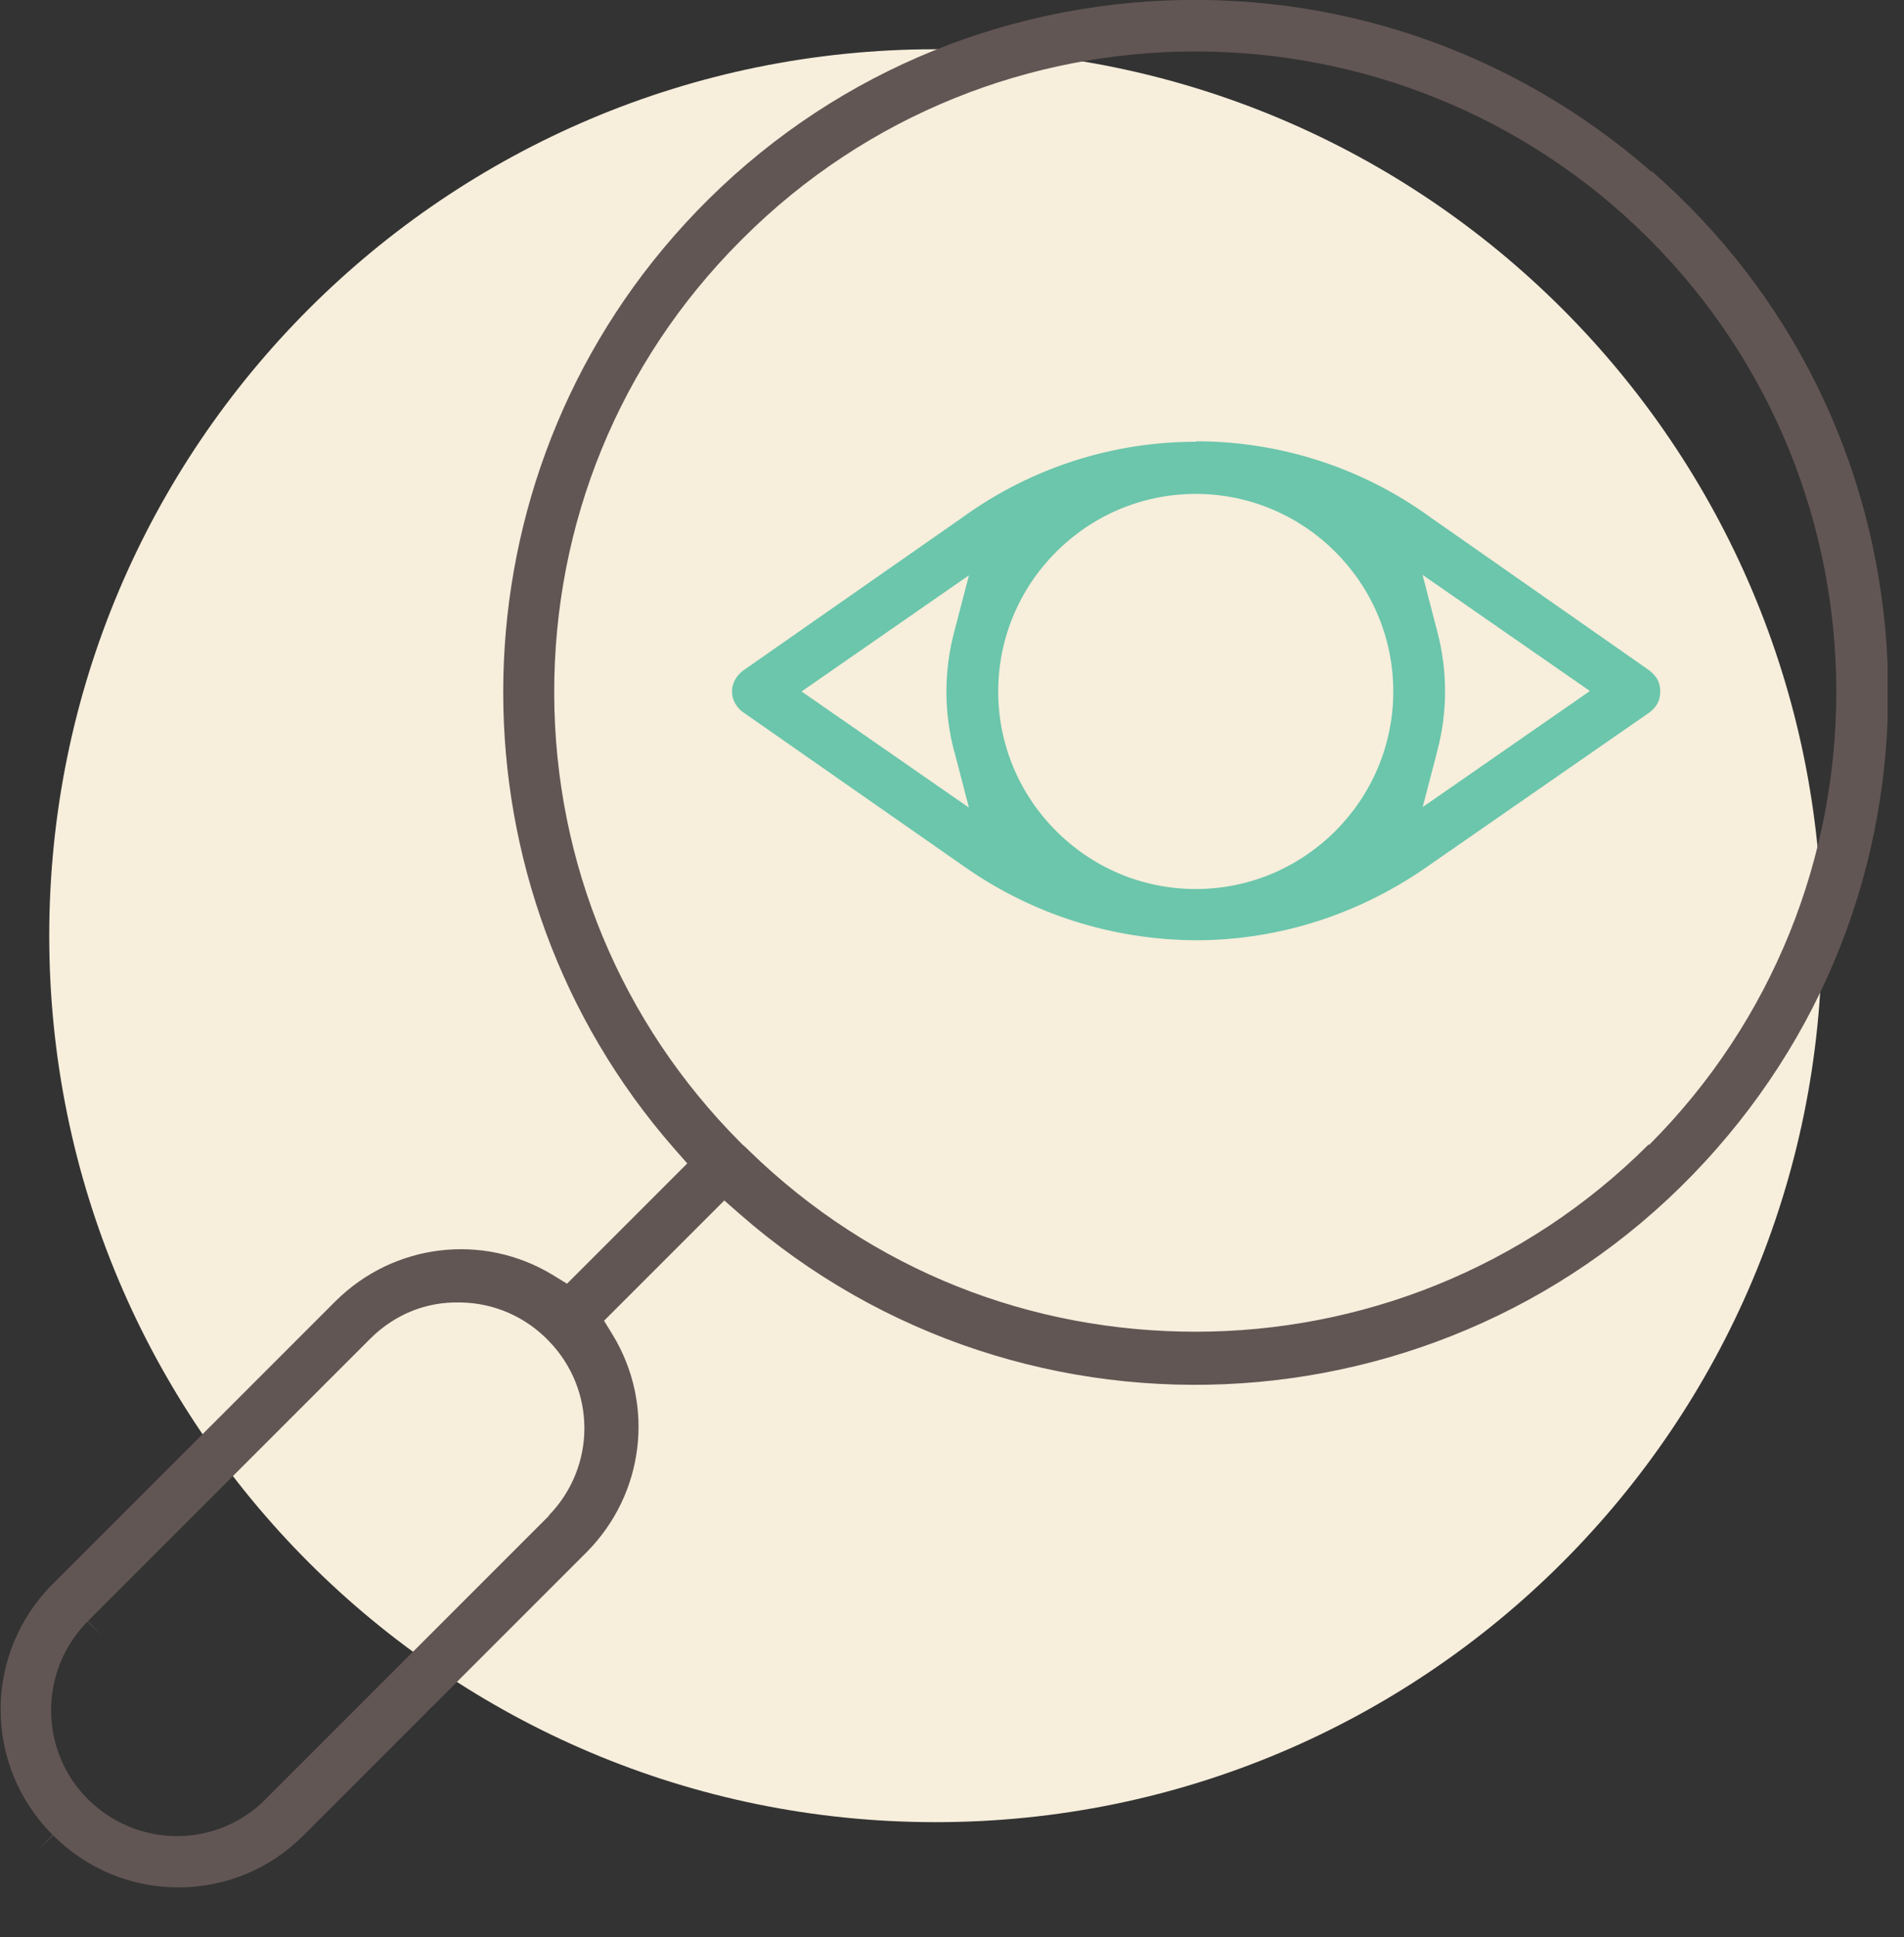
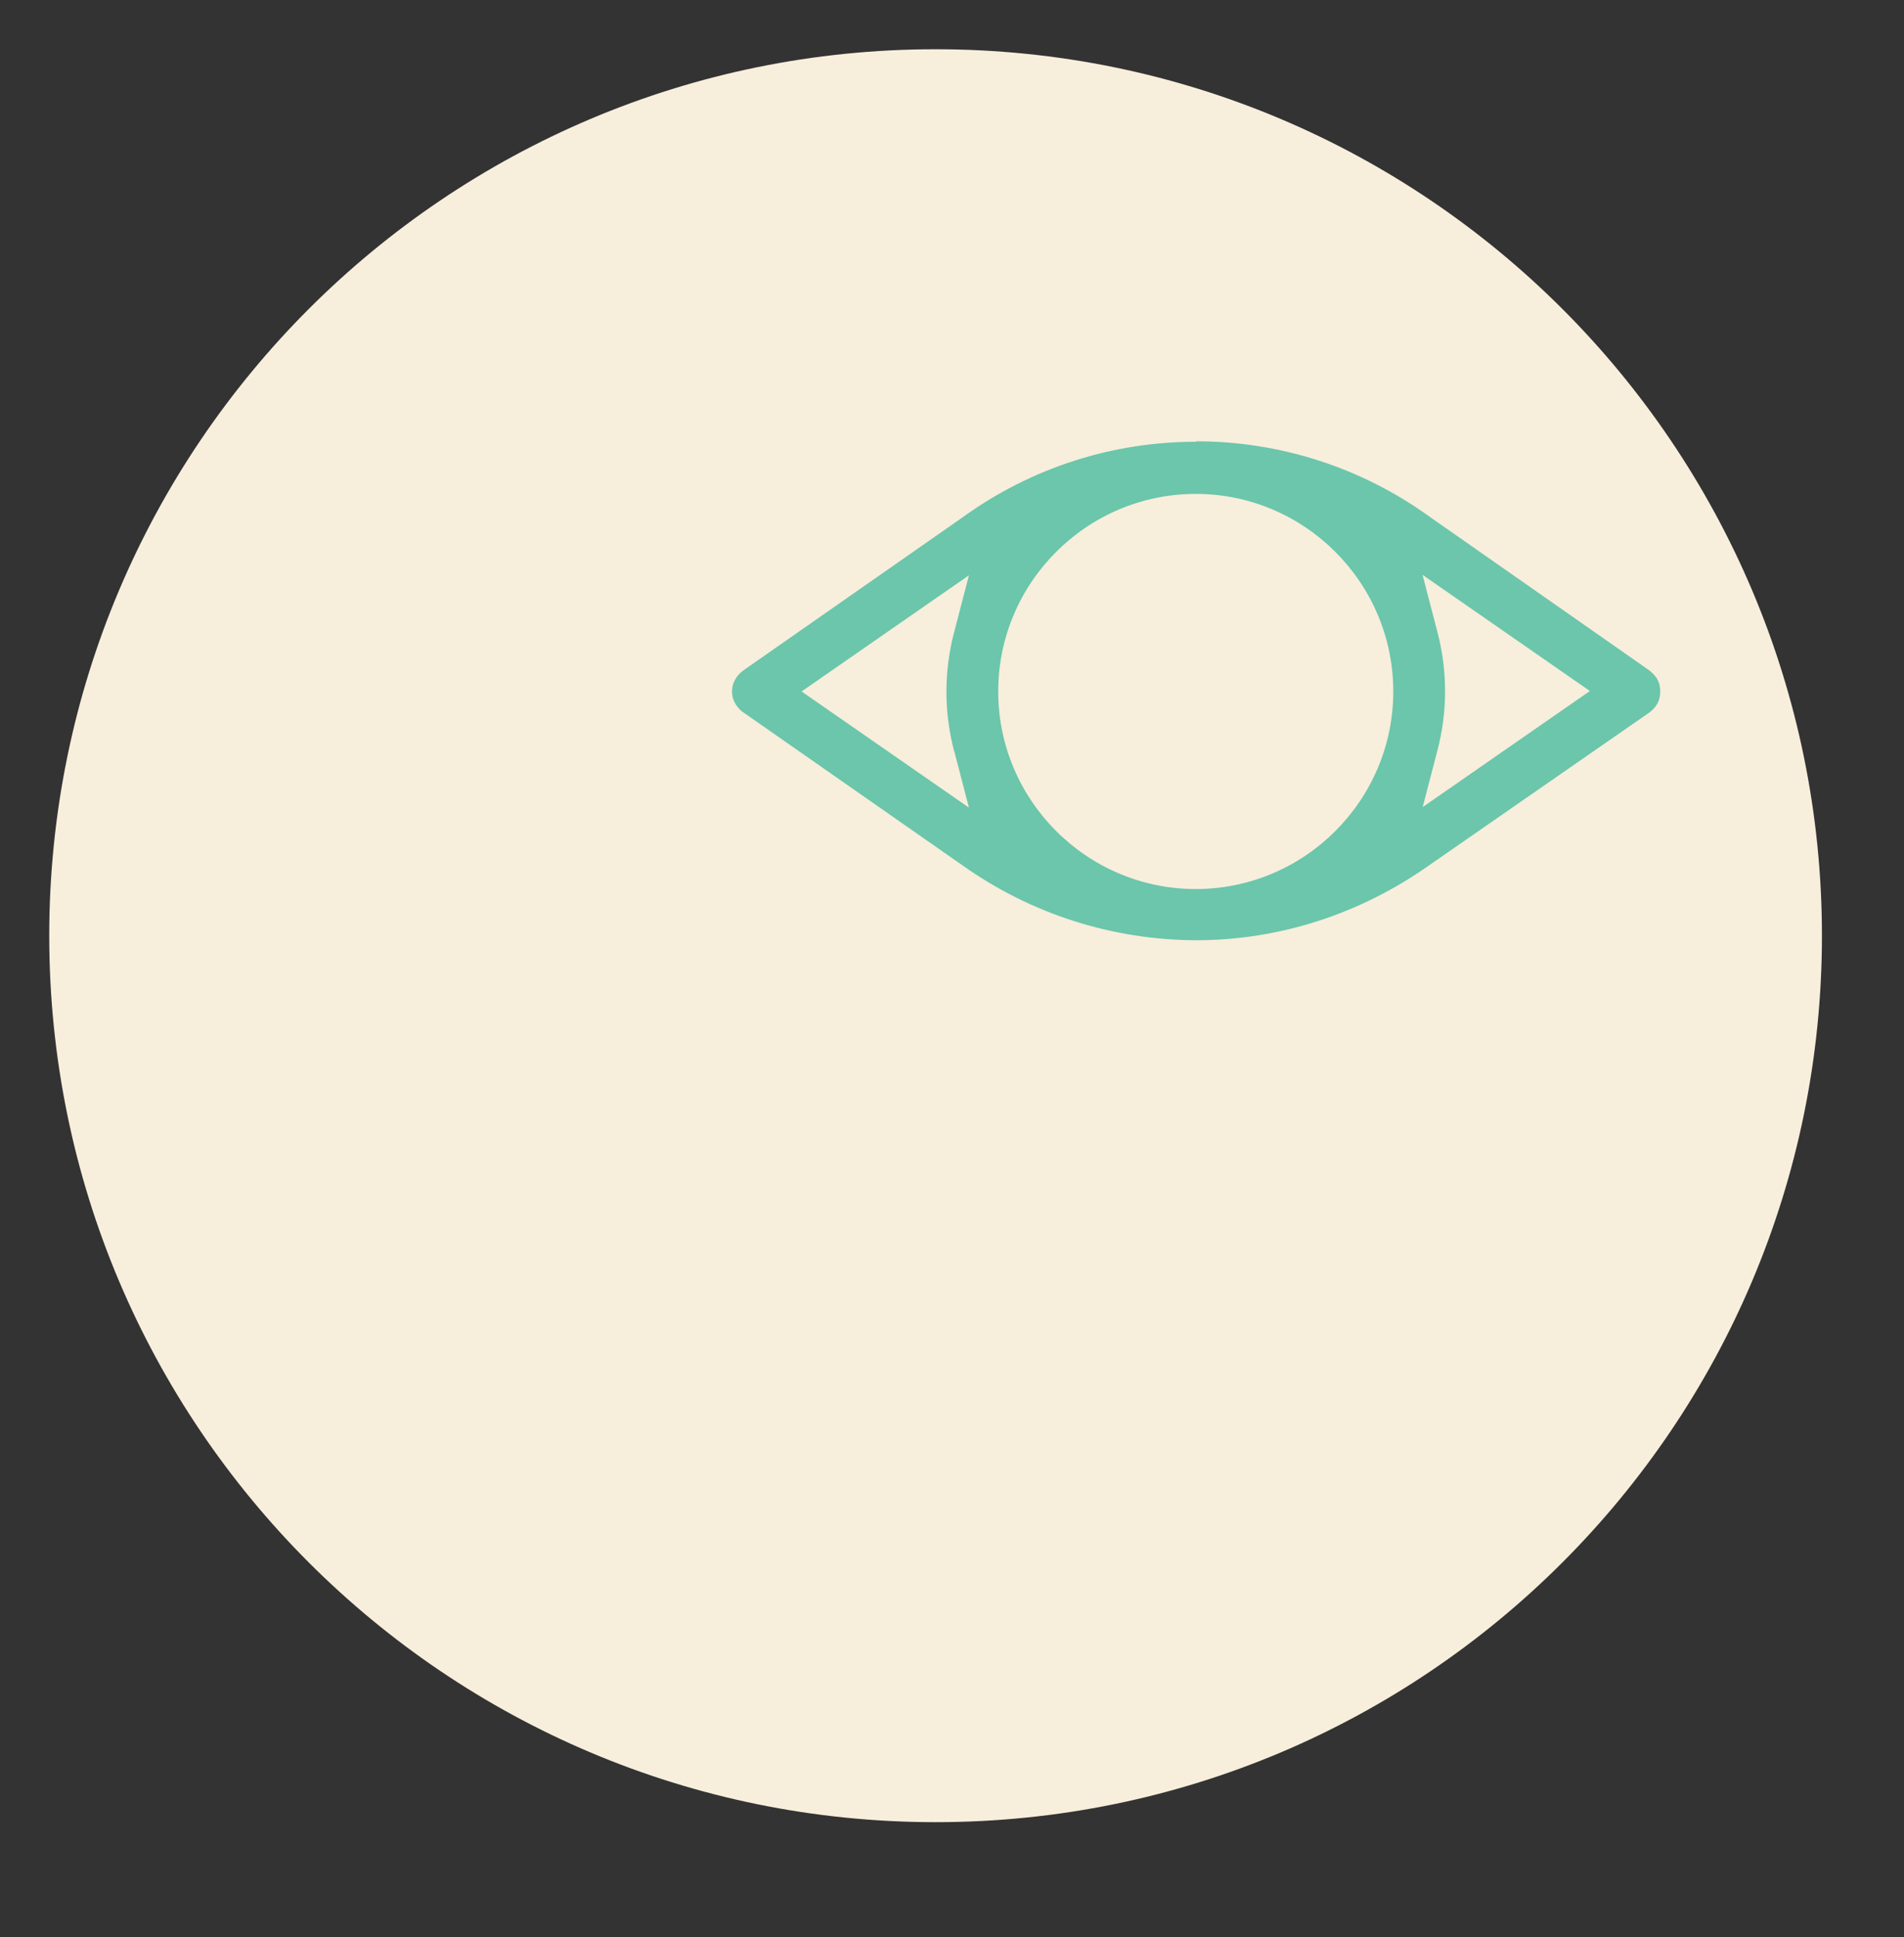
<svg xmlns="http://www.w3.org/2000/svg" width="116" height="118" viewBox="0 0 116 118" fill="none">
  <rect x="0" y="0" width="116" height="118" fill="#333333" stroke="none" />
  <path d="M111 57C111 71.912 104.956 85.412 95.184 95.184C85.412 104.956 71.912 111 57 111C42.088 111 28.588 104.956 18.816 95.184C9.044 85.412 3 71.912 3 57C3 42.088 9.044 28.588 18.816 18.816C28.588 9.044 42.088 3 57 3C71.912 3 85.412 9.044 95.184 18.816C104.956 28.588 111 42.088 111 57Z" fill="#F7EEDC" />
  <g clip-path="url(#clip0_2541_2846)">
-     <path d="M100.597 10.447C92.1 3.037 81.236 -0.641 70.008 0.084C58.754 0.836 48.474 5.906 41.063 14.375C27.19 30.227 27.19 54.101 41.063 69.953L41.871 70.872L34.545 78.199L33.681 77.669C29.419 75.079 23.986 75.747 20.448 79.257L3.204 96.502C-1.003 100.709 -1.031 107.534 3.204 111.768L2.312 112.716L3.232 111.796C5.265 113.83 7.968 114.972 10.865 114.972C13.734 114.972 16.437 113.858 18.47 111.824L35.742 94.552C39.253 91.014 39.921 85.581 37.331 81.319L36.801 80.455L44.128 73.129L45.047 73.936C62.542 89.259 89.259 87.476 104.581 69.981C112.019 61.512 115.669 50.647 114.944 39.392C114.192 28.137 109.122 17.857 100.653 10.447H100.597ZM33.458 92.323L16.186 109.595C14.709 111.1 12.731 111.852 10.781 111.852C8.831 111.852 6.881 111.1 5.377 109.623C2.368 106.642 2.368 101.795 5.321 98.786L6.268 99.678L5.349 98.758L22.593 81.514C24.07 80.065 25.964 79.285 28.054 79.341C30.087 79.369 32.01 80.205 33.43 81.681C36.328 84.662 36.328 89.342 33.43 92.323H33.458ZM100.458 69.702C92.853 77.307 82.851 81.124 72.85 81.124C62.849 81.124 53.182 77.447 45.632 70.092L45.549 70.008C45.549 70.008 45.354 69.813 45.242 69.73L45.103 69.591C37.832 62.292 33.792 52.569 33.765 42.261C33.737 31.87 37.748 22.064 45.075 14.709L45.242 14.542C60.453 -0.669 85.219 -0.669 100.458 14.542C115.669 29.753 115.697 54.519 100.458 69.758V69.702Z" fill="#625654" />
    <path d="M72.85 26.911C67.864 26.911 62.877 28.444 58.614 31.536L45.326 40.813C44.964 41.063 44.713 41.426 44.63 41.816C44.546 42.233 44.63 42.651 44.88 42.986C44.992 43.153 45.131 43.292 45.298 43.404L58.67 52.736C62.849 55.689 67.752 57.249 72.85 57.277C77.976 57.277 82.907 55.661 87.114 52.68L100.486 43.404C100.82 43.153 101.071 42.819 101.127 42.401C101.182 41.983 101.127 41.565 100.876 41.231C100.764 41.091 100.625 40.952 100.486 40.84L87.142 31.508C82.879 28.416 77.865 26.883 72.878 26.883L72.85 26.911ZM58.141 45.772L59.032 49.198L48.836 42.122L59.032 35.046L58.141 38.473C57.5 40.868 57.5 43.404 58.141 45.799V45.772ZM72.85 54.157C66.22 54.157 60.815 48.752 60.815 42.122C60.815 35.492 66.22 30.087 72.85 30.087C79.481 30.087 84.885 35.492 84.885 42.122C84.885 48.752 79.481 54.157 72.85 54.157ZM86.668 49.198L87.559 45.772C88.2 43.376 88.2 40.84 87.559 38.445L86.668 35.018L96.864 42.094L86.668 49.17V49.198Z" fill="#6BC6AB" />
  </g>
  <defs>
    <clipPath id="clip0_2541_2846">
      <rect width="115" height="115" fill="white" />
    </clipPath>
  </defs>
</svg>